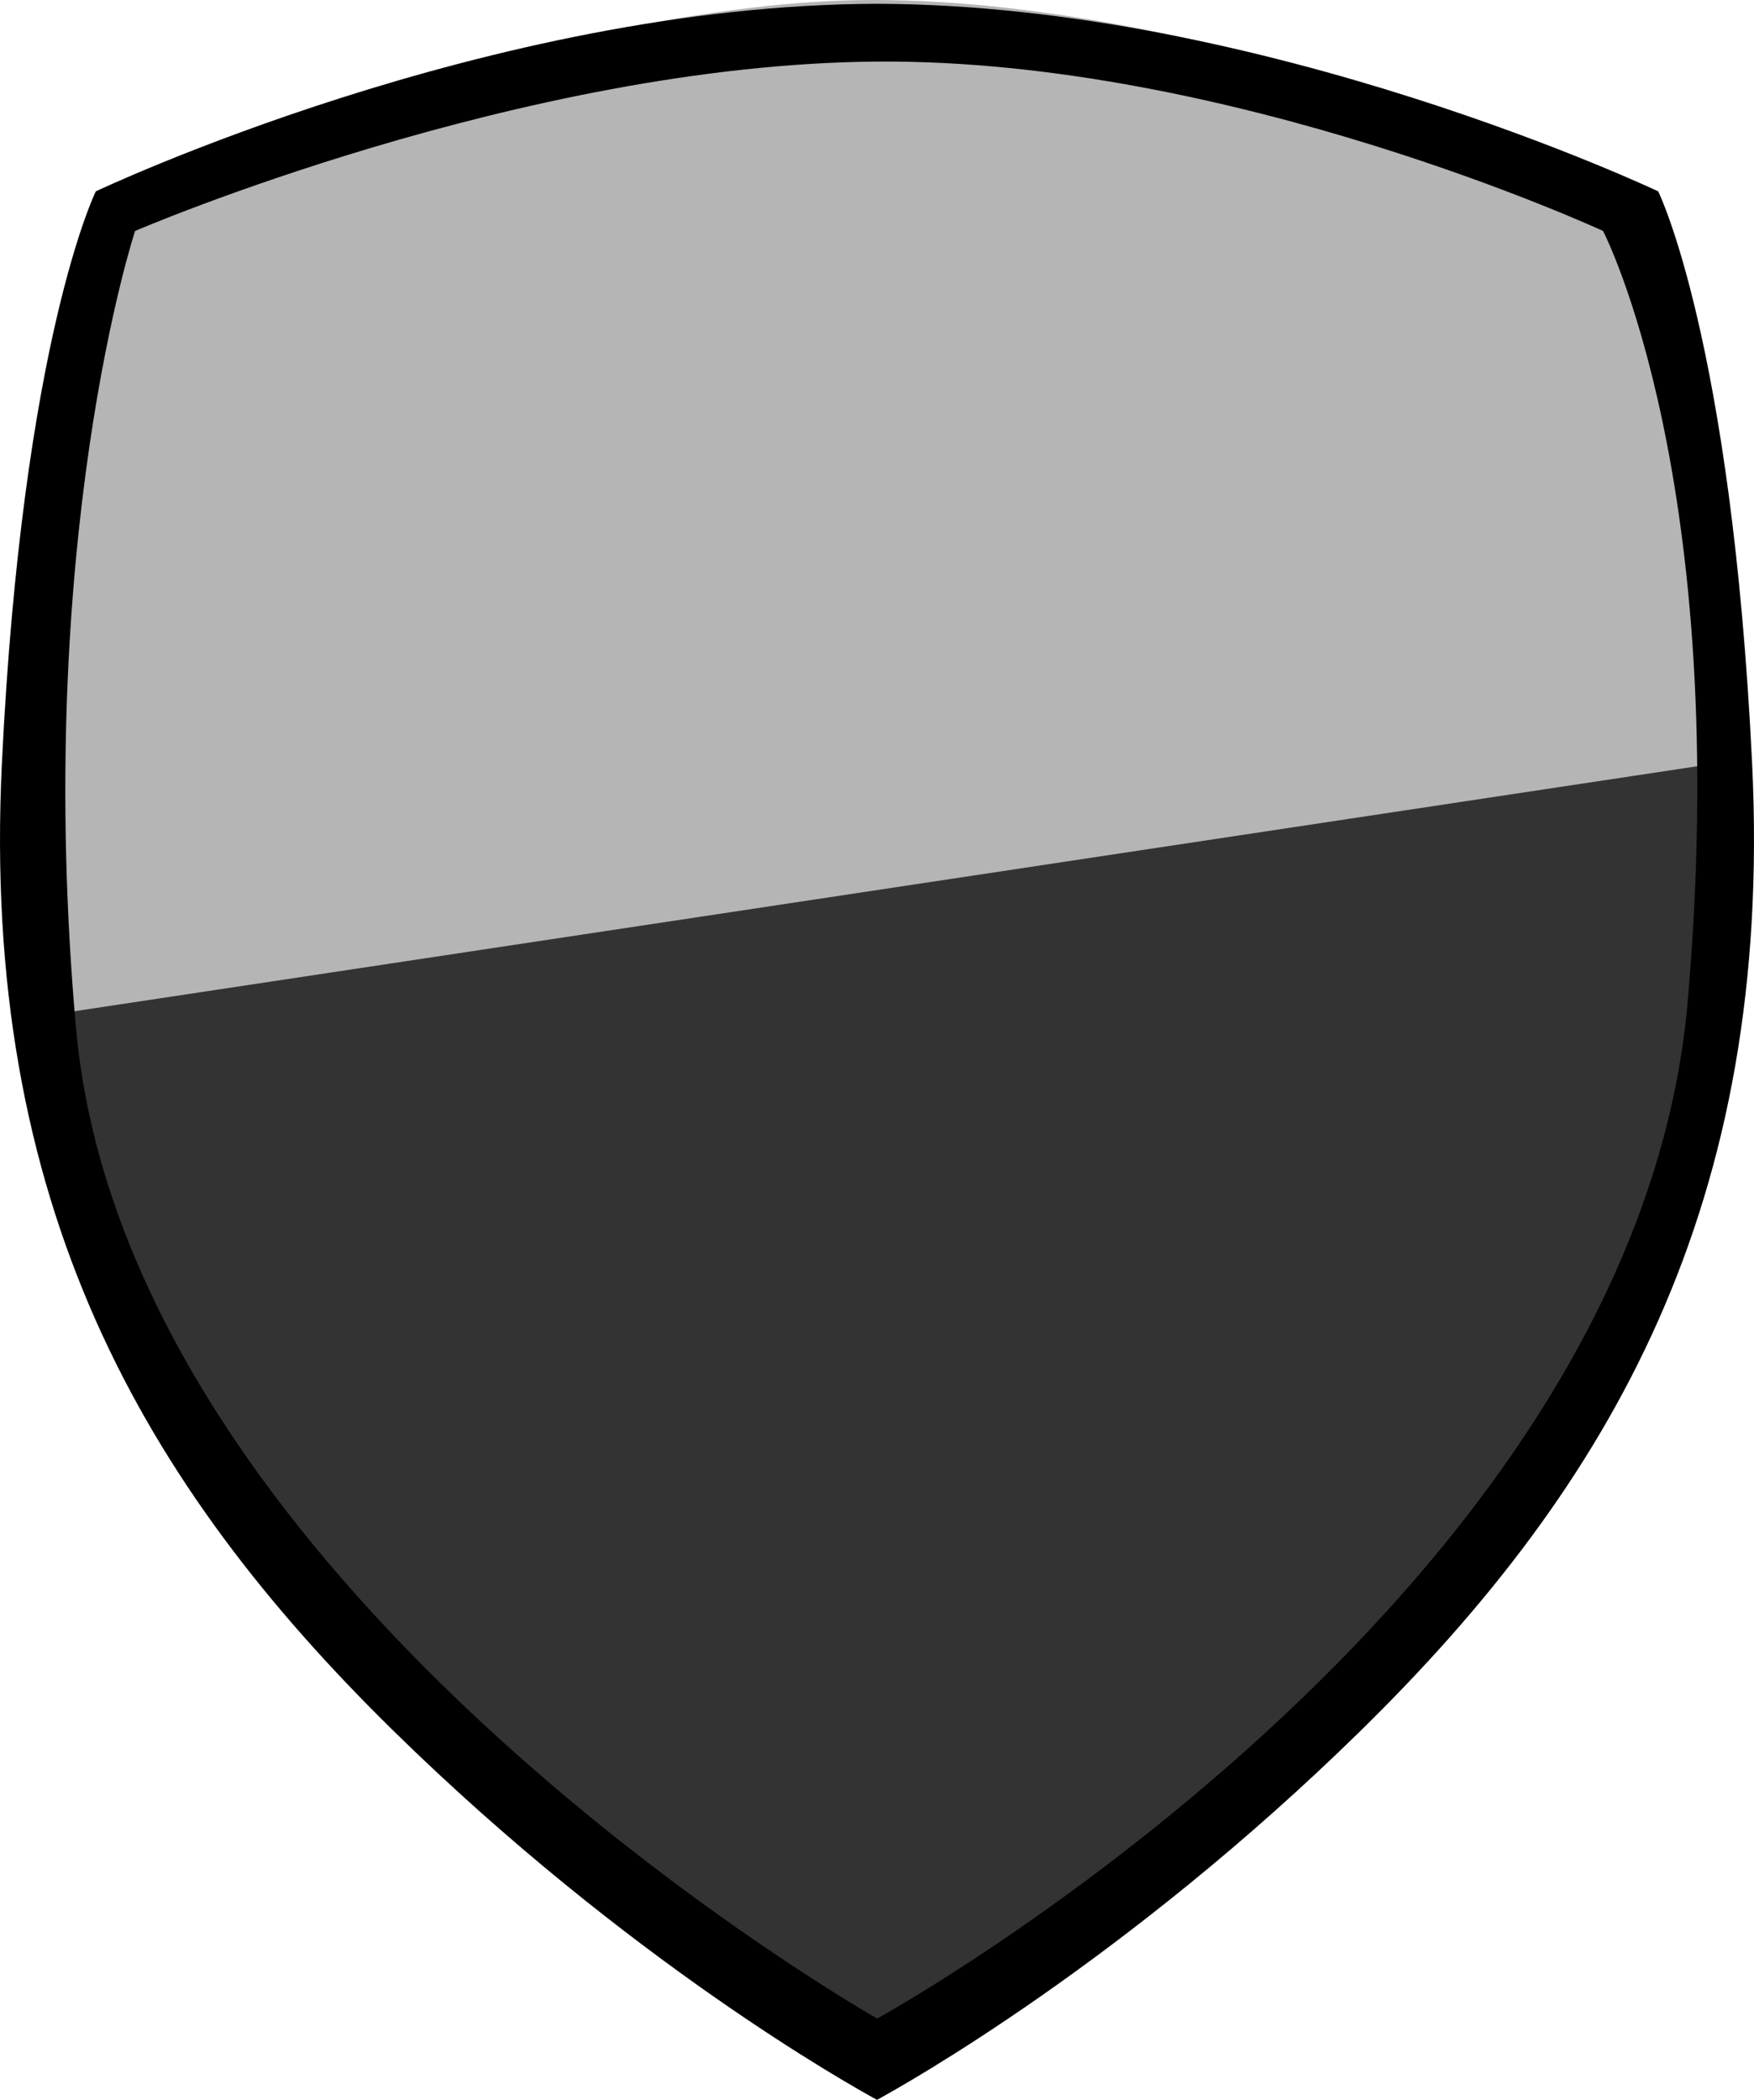
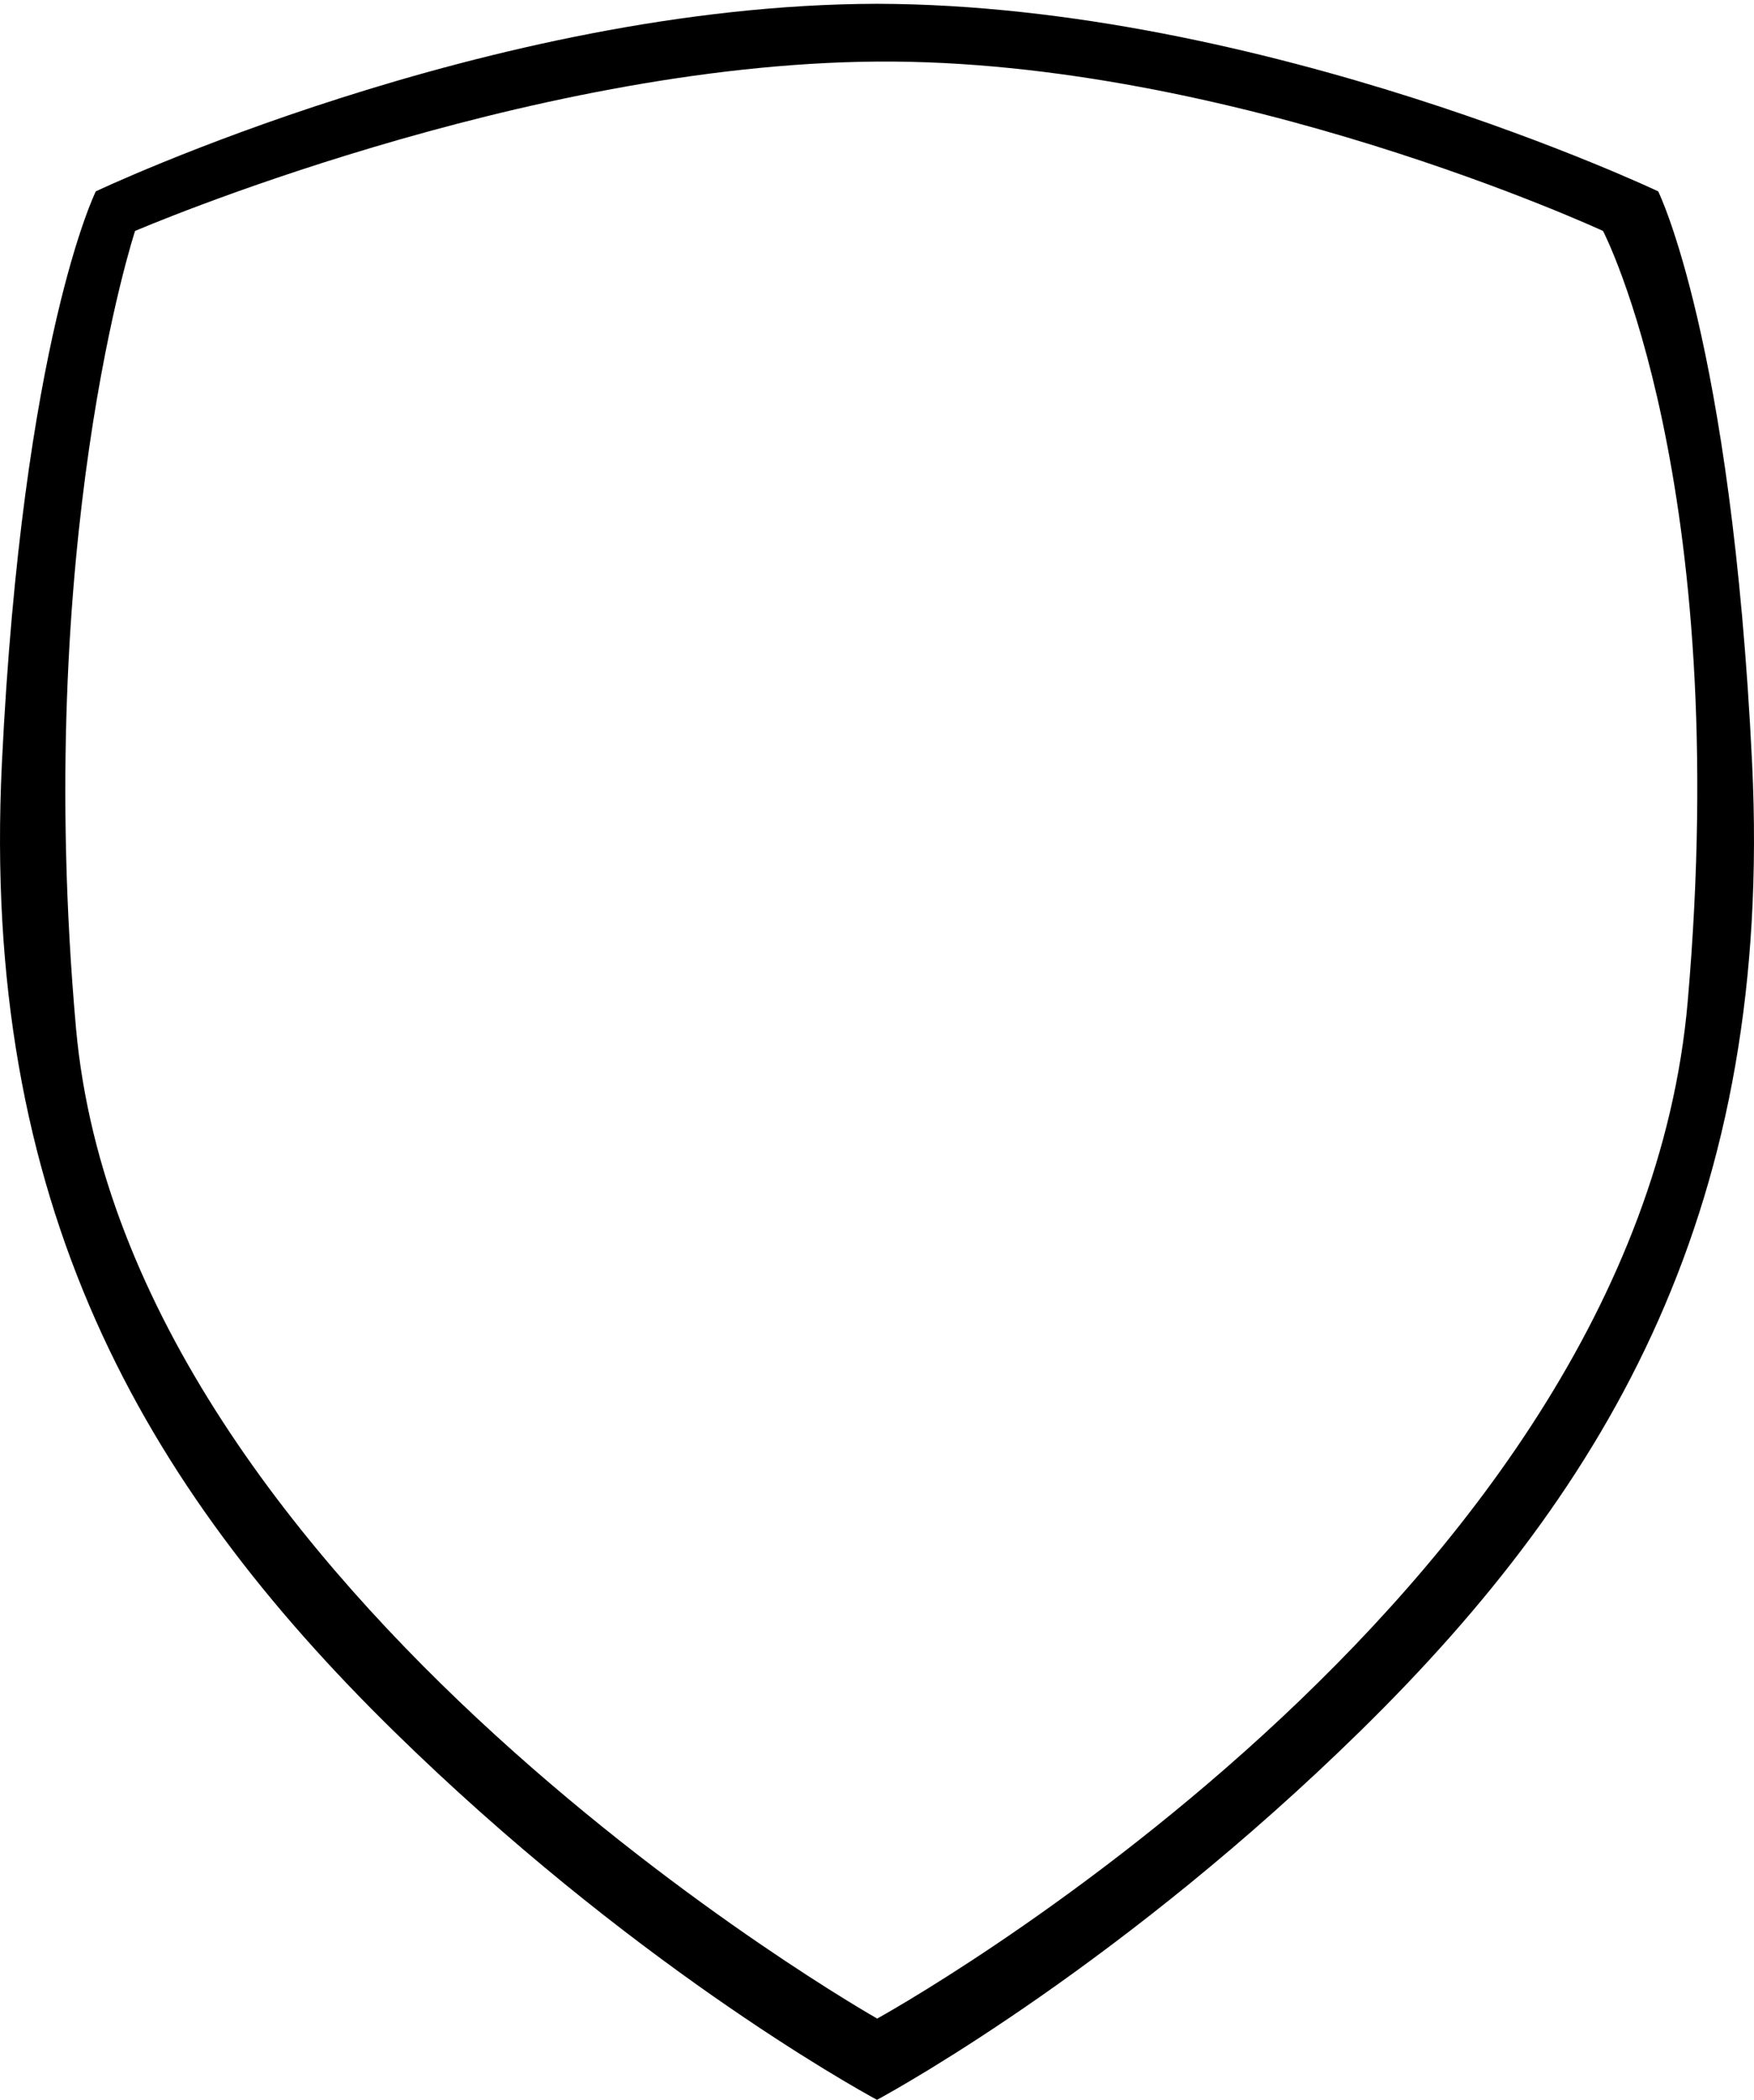
<svg xmlns="http://www.w3.org/2000/svg" id="NZK" viewBox="0 0 277 331.49">
  <defs>
    <style>.cls-1{fill:#b5b5b5;}.cls-2{fill:#333;}</style>
  </defs>
  <title>nzk</title>
  <g id="BRI">
-     <path class="cls-1" d="M16.67,29.69C18,27.65,89.32-.55,137.82-0.55c56.18,0,120.7,29.33,120.7,29.33s22,64.51,12.59,133.22-131.26,8.23-131.26,8.23S8.1,250.78,6.3,161,15.32,31.72,16.67,29.69Z" transform="translate(0 0.55)" />
-   </g>
+     </g>
  <g id="BRI-2" data-name="BRI">
-     <path class="cls-2" d="M136.24,322.07C-0.32,225.21,8.1,159.64,8.1,159.64l265.06-40s34.51,90.7-134.66,202.43" transform="translate(0 0.55)" />
-   </g>
+     </g>
  <path d="M276.7,119.91C273.45,53,261.87,29.66,261.87,29.66S199.73,0.18,138.5.05C77.27,0.18,15.13,29.66,15.13,29.66S3.55,53,.3,119.91c-3.38,69.65,22.24,113.92,61.78,152.72,37.14,36.44,72.28,56.06,76.42,58.31,4.14-2.25,39.28-21.87,76.42-58.31C254.47,233.84,280.08,189.56,276.7,119.91Zm-10.17,37.65c-8.25,94.72-128,160.55-128,160.55S20,251,12,161.74C5.17,84.93,21.33,35.91,21.33,35.91S82.51,9.59,138.5,9.17,253.16,35.91,253.16,35.91,273.69,75.34,266.53,157.56Z" transform="translate(0 0.55)" />
</svg>